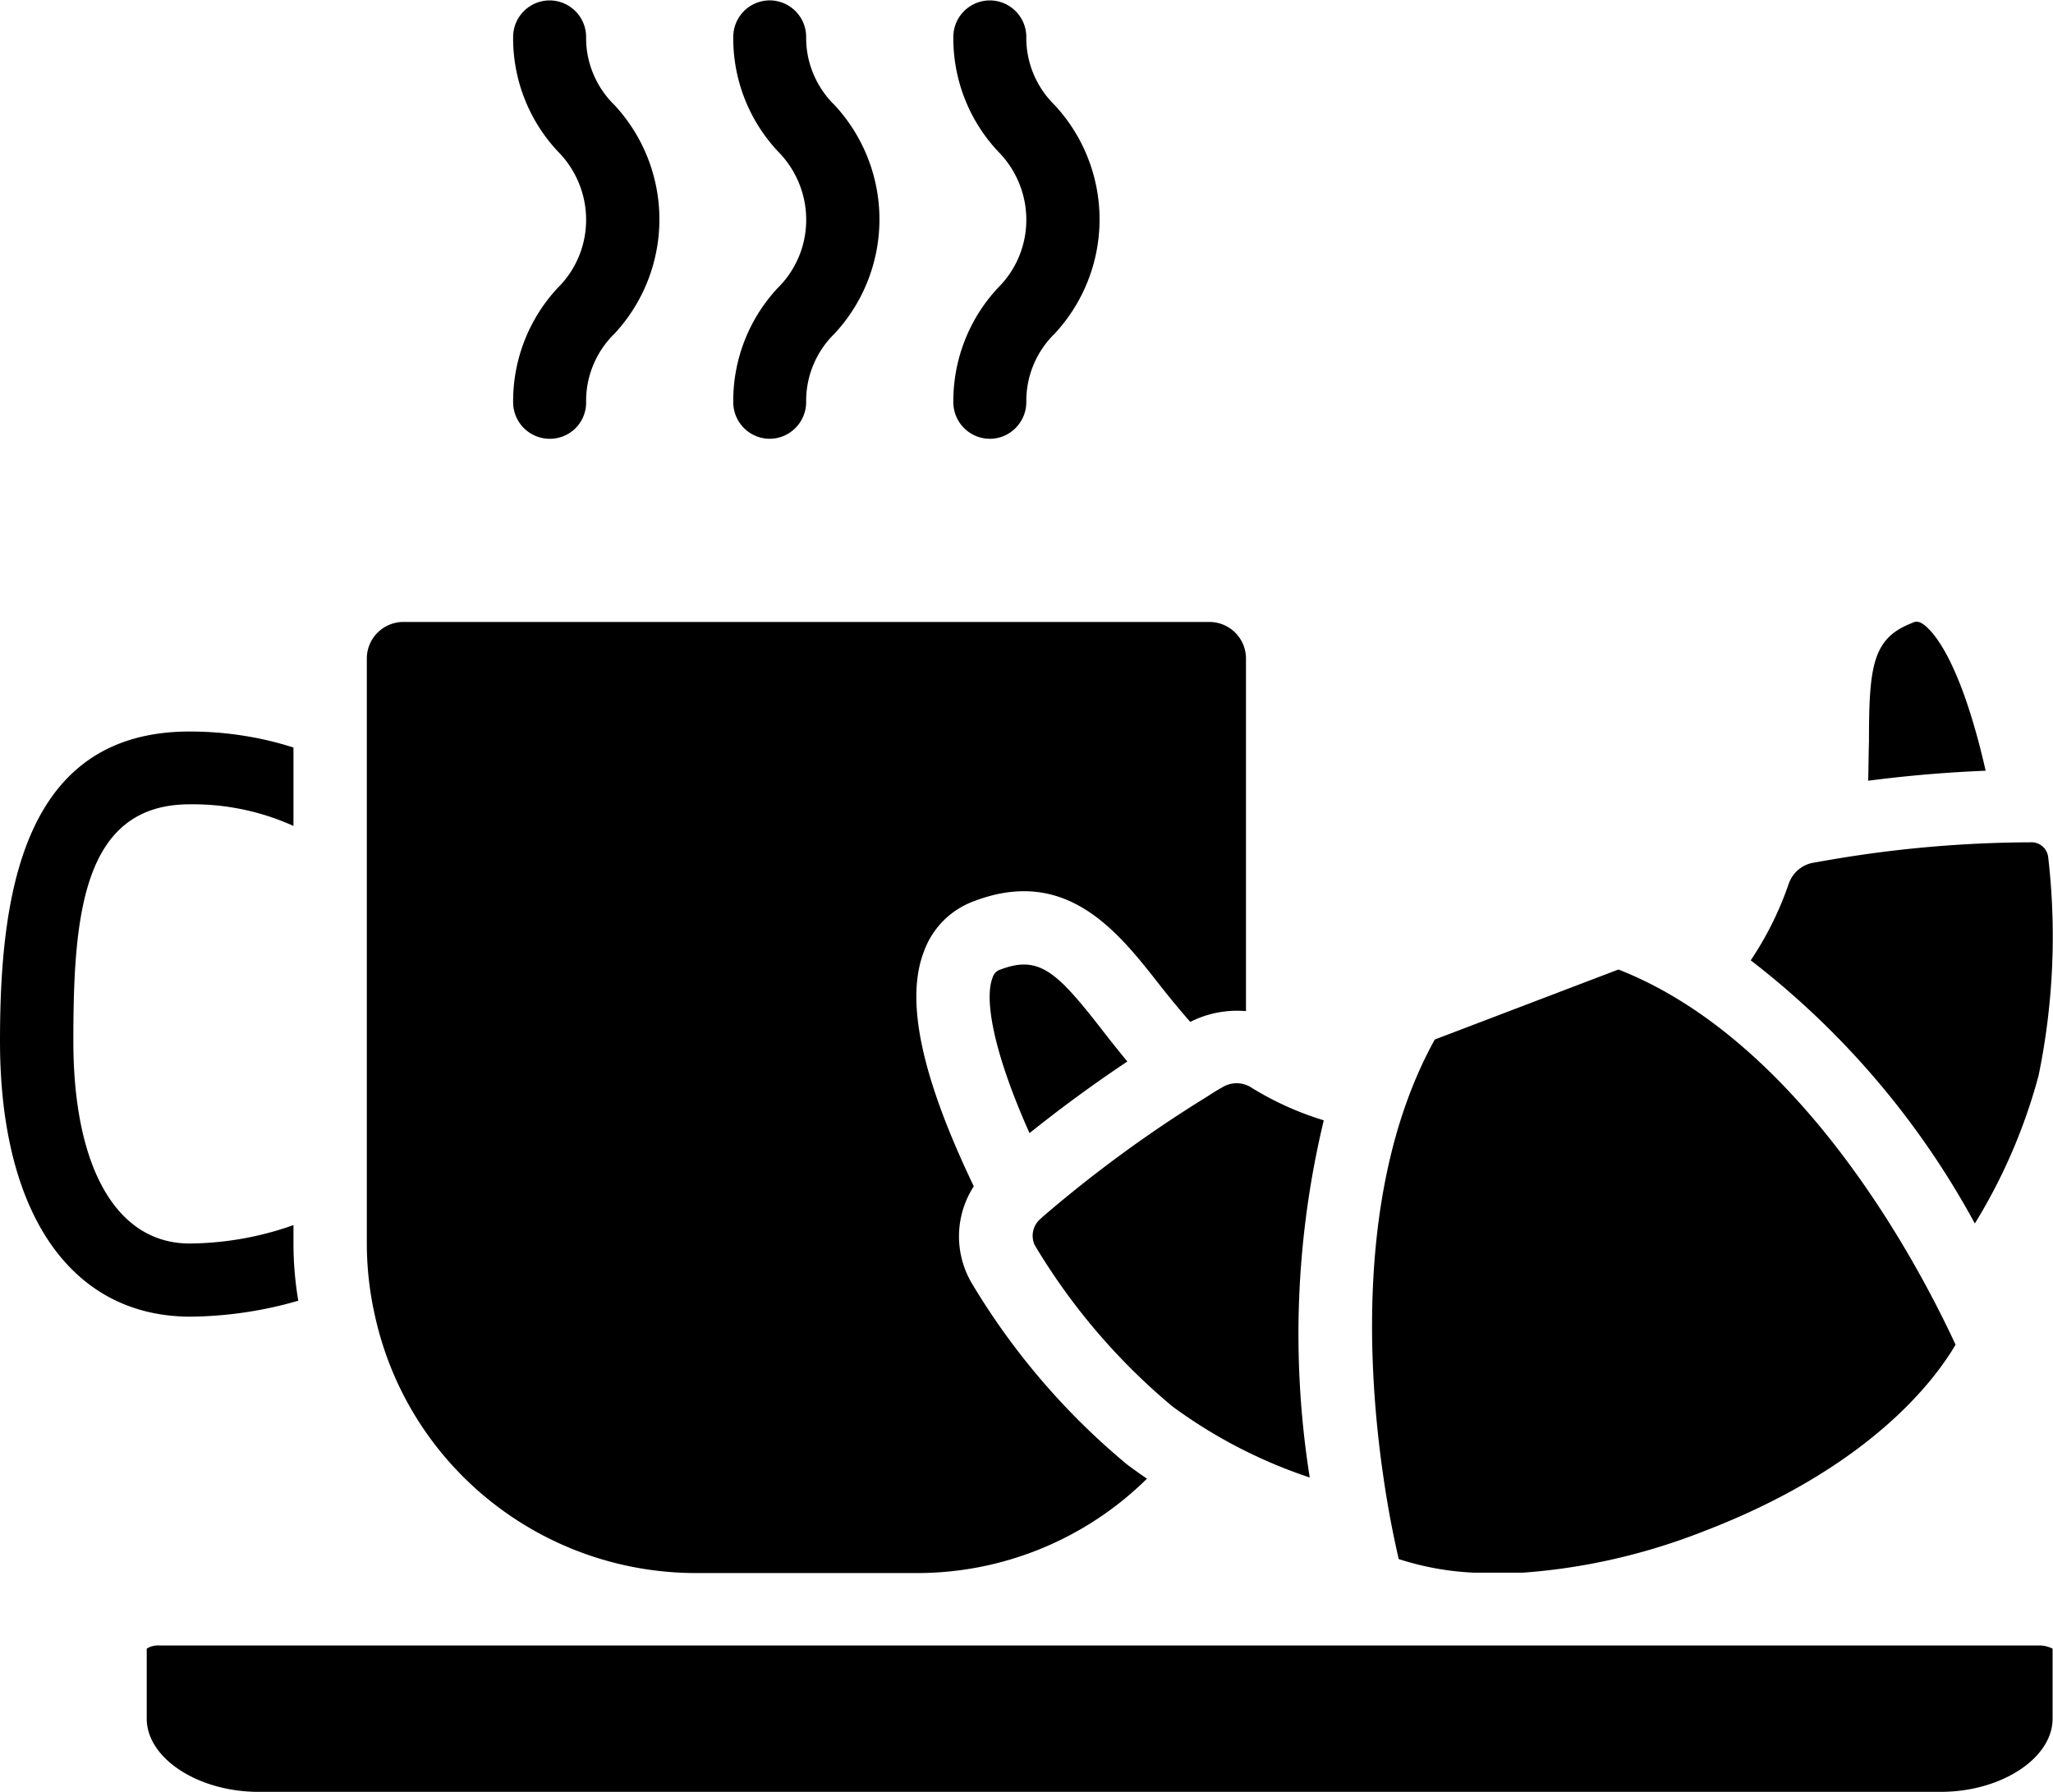
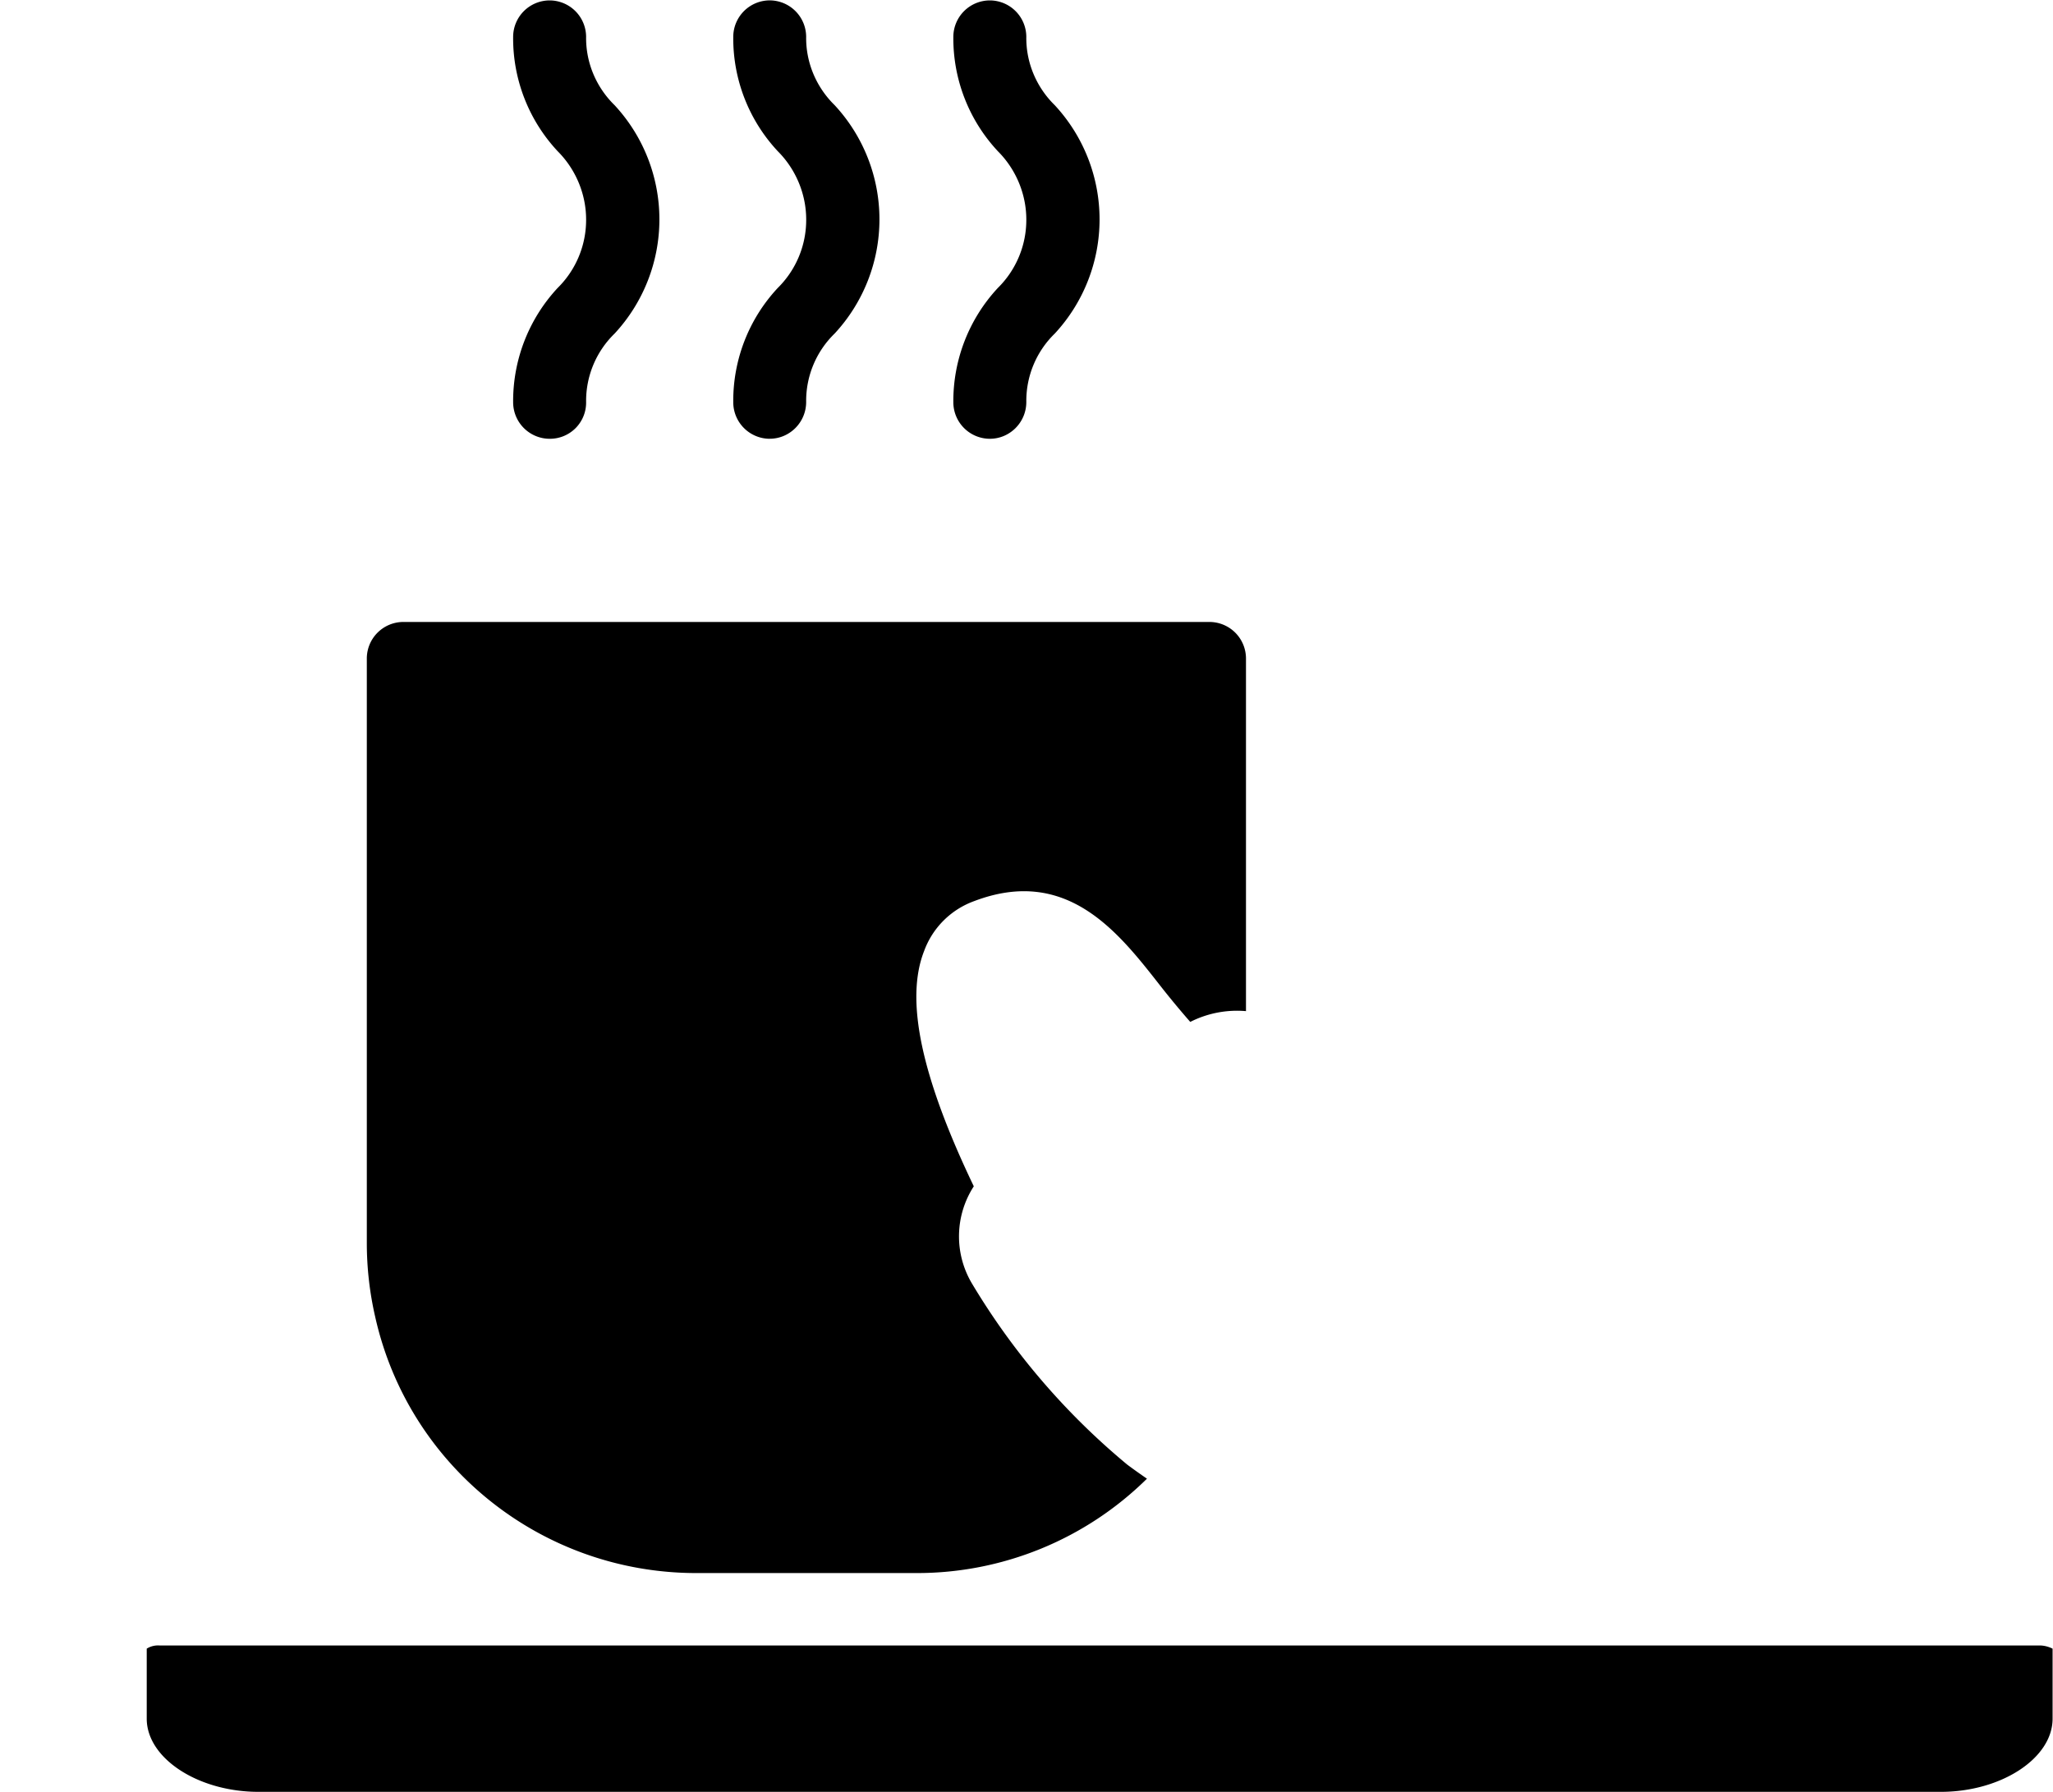
<svg xmlns="http://www.w3.org/2000/svg" width="55" height="48" fill="none">
-   <path d="M51.241 16.682c.075-.043.161-.032.236.01.172.097.978.708 1.719 3.954a35.59 35.59 0 00-3.147.268c.01-.364.01-.718.021-1.05 0-2.035.097-2.775 1.171-3.182zm-3.318 6.986a.85.85 0 01.655-.557c.182-.032.365-.065.558-.097a32.477 32.477 0 015.188-.45h.064a.45.45 0 01.483.397c.226 1.95.14 3.921-.257 5.85a14.91 14.91 0 01-1.708 3.964 22.327 22.327 0 00-6.004-7.05 8.758 8.758 0 001.02-2.057zm-9.484 4.178l4.919-1.875c5.252 2.058 8.441 8.786 9.032 10.05-.548.933-2.288 3.3-6.788 5.015-1.535.6-3.157.975-4.811 1.093h-1.3a7.622 7.622 0 01-2.019-.365 26.056 26.056 0 01-.204-.964c-.462-2.432-1.278-8.529 1.17-12.954zm-3.351 11.733a13.227 13.227 0 01-3.684-1.908 16.927 16.927 0 01-3.684-4.317.596.596 0 01.172-.718l.032-.032a34.42 34.42 0 014.307-3.161c.16-.097.311-.204.505-.31a.73.73 0 01.751-.022 8.24 8.24 0 001.977.9 24.527 24.527 0 00-.376 9.568zm-8.495-13.393a.309.309 0 01.214-.215c1.042-.396 1.515.075 2.728 1.629.204.268.43.546.666.836a37.01 37.01 0 00-2.62 1.918c-1.02-2.283-1.203-3.643-.988-4.168zM0 27.89c0-3.869.58-8.294 5.08-8.294.945 0 1.88.14 2.782.429v2.1a6.545 6.545 0 00-2.782-.579c-2.878 0-3.115 3-3.115 6.343 0 3.397 1.16 5.422 3.115 5.422a8.496 8.496 0 002.782-.493v.493c0 .514.043 1.018.129 1.532-.946.278-1.923.418-2.9.428C1.9 35.261 0 32.507 0 27.89z" fill="#000" />
  <path d="M10.053 35.282a8.835 8.835 0 01-.226-1.982V17.636a.98.98 0 01.978-.975h21.598a.98.98 0 01.977.975v9.45a2.77 2.77 0 00-1.493.289 23.43 23.43 0 01-.816-.986c-1.117-1.425-2.492-3.193-4.973-2.25a2.24 2.24 0 00-1.342 1.34c-.516 1.317-.065 3.385 1.332 6.3a2.468 2.468 0 00-.043 2.614 18.89 18.89 0 004.156 4.843c.172.128.354.257.526.375a8.767 8.767 0 01-6.175 2.528h-5.896c-4.125 0-7.701-2.839-8.603-6.857zM54.989 46.04c0 1.06-1.375 1.96-2.996 1.96H6.927c-1.622 0-2.996-.9-2.996-1.96v-1.876a.569.569 0 01.343-.085h50.371c.118 0 .237.032.344.085v1.875zM20.621 11.754a.98.98 0 01-.977-.975 4.43 4.43 0 011.192-3.065 2.557 2.557 0 00.762-1.832c0-.686-.279-1.35-.762-1.832A4.43 4.43 0 0119.644.986.98.98 0 0120.62.01a.98.98 0 01.977.975c-.01.685.269 1.35.763 1.832a4.498 4.498 0 010 6.118 2.514 2.514 0 00-.763 1.832c0 .546-.44.986-.977.986zm-5.896 0a.98.98 0 01-.978-.975 4.45 4.45 0 011.192-3.065 2.557 2.557 0 00.763-1.832c0-.686-.28-1.35-.763-1.832A4.43 4.43 0 0113.747.986a.98.98 0 01.978-.975.98.98 0 01.977.975c-.01.685.268 1.35.763 1.832a4.498 4.498 0 010 6.118 2.514 2.514 0 00-.763 1.832.969.969 0 01-.977.986zm11.793 0a.98.98 0 01-.978-.975 4.45 4.45 0 011.192-3.065 2.557 2.557 0 00.763-1.832c0-.686-.28-1.35-.763-1.832A4.431 4.431 0 0125.54.986a.98.98 0 01.978-.975.98.98 0 01.977.975c-.01.685.268 1.35.762 1.832a4.498 4.498 0 010 6.118 2.514 2.514 0 00-.762 1.832c0 .546-.44.986-.977.986z" fill="#000" />
</svg>